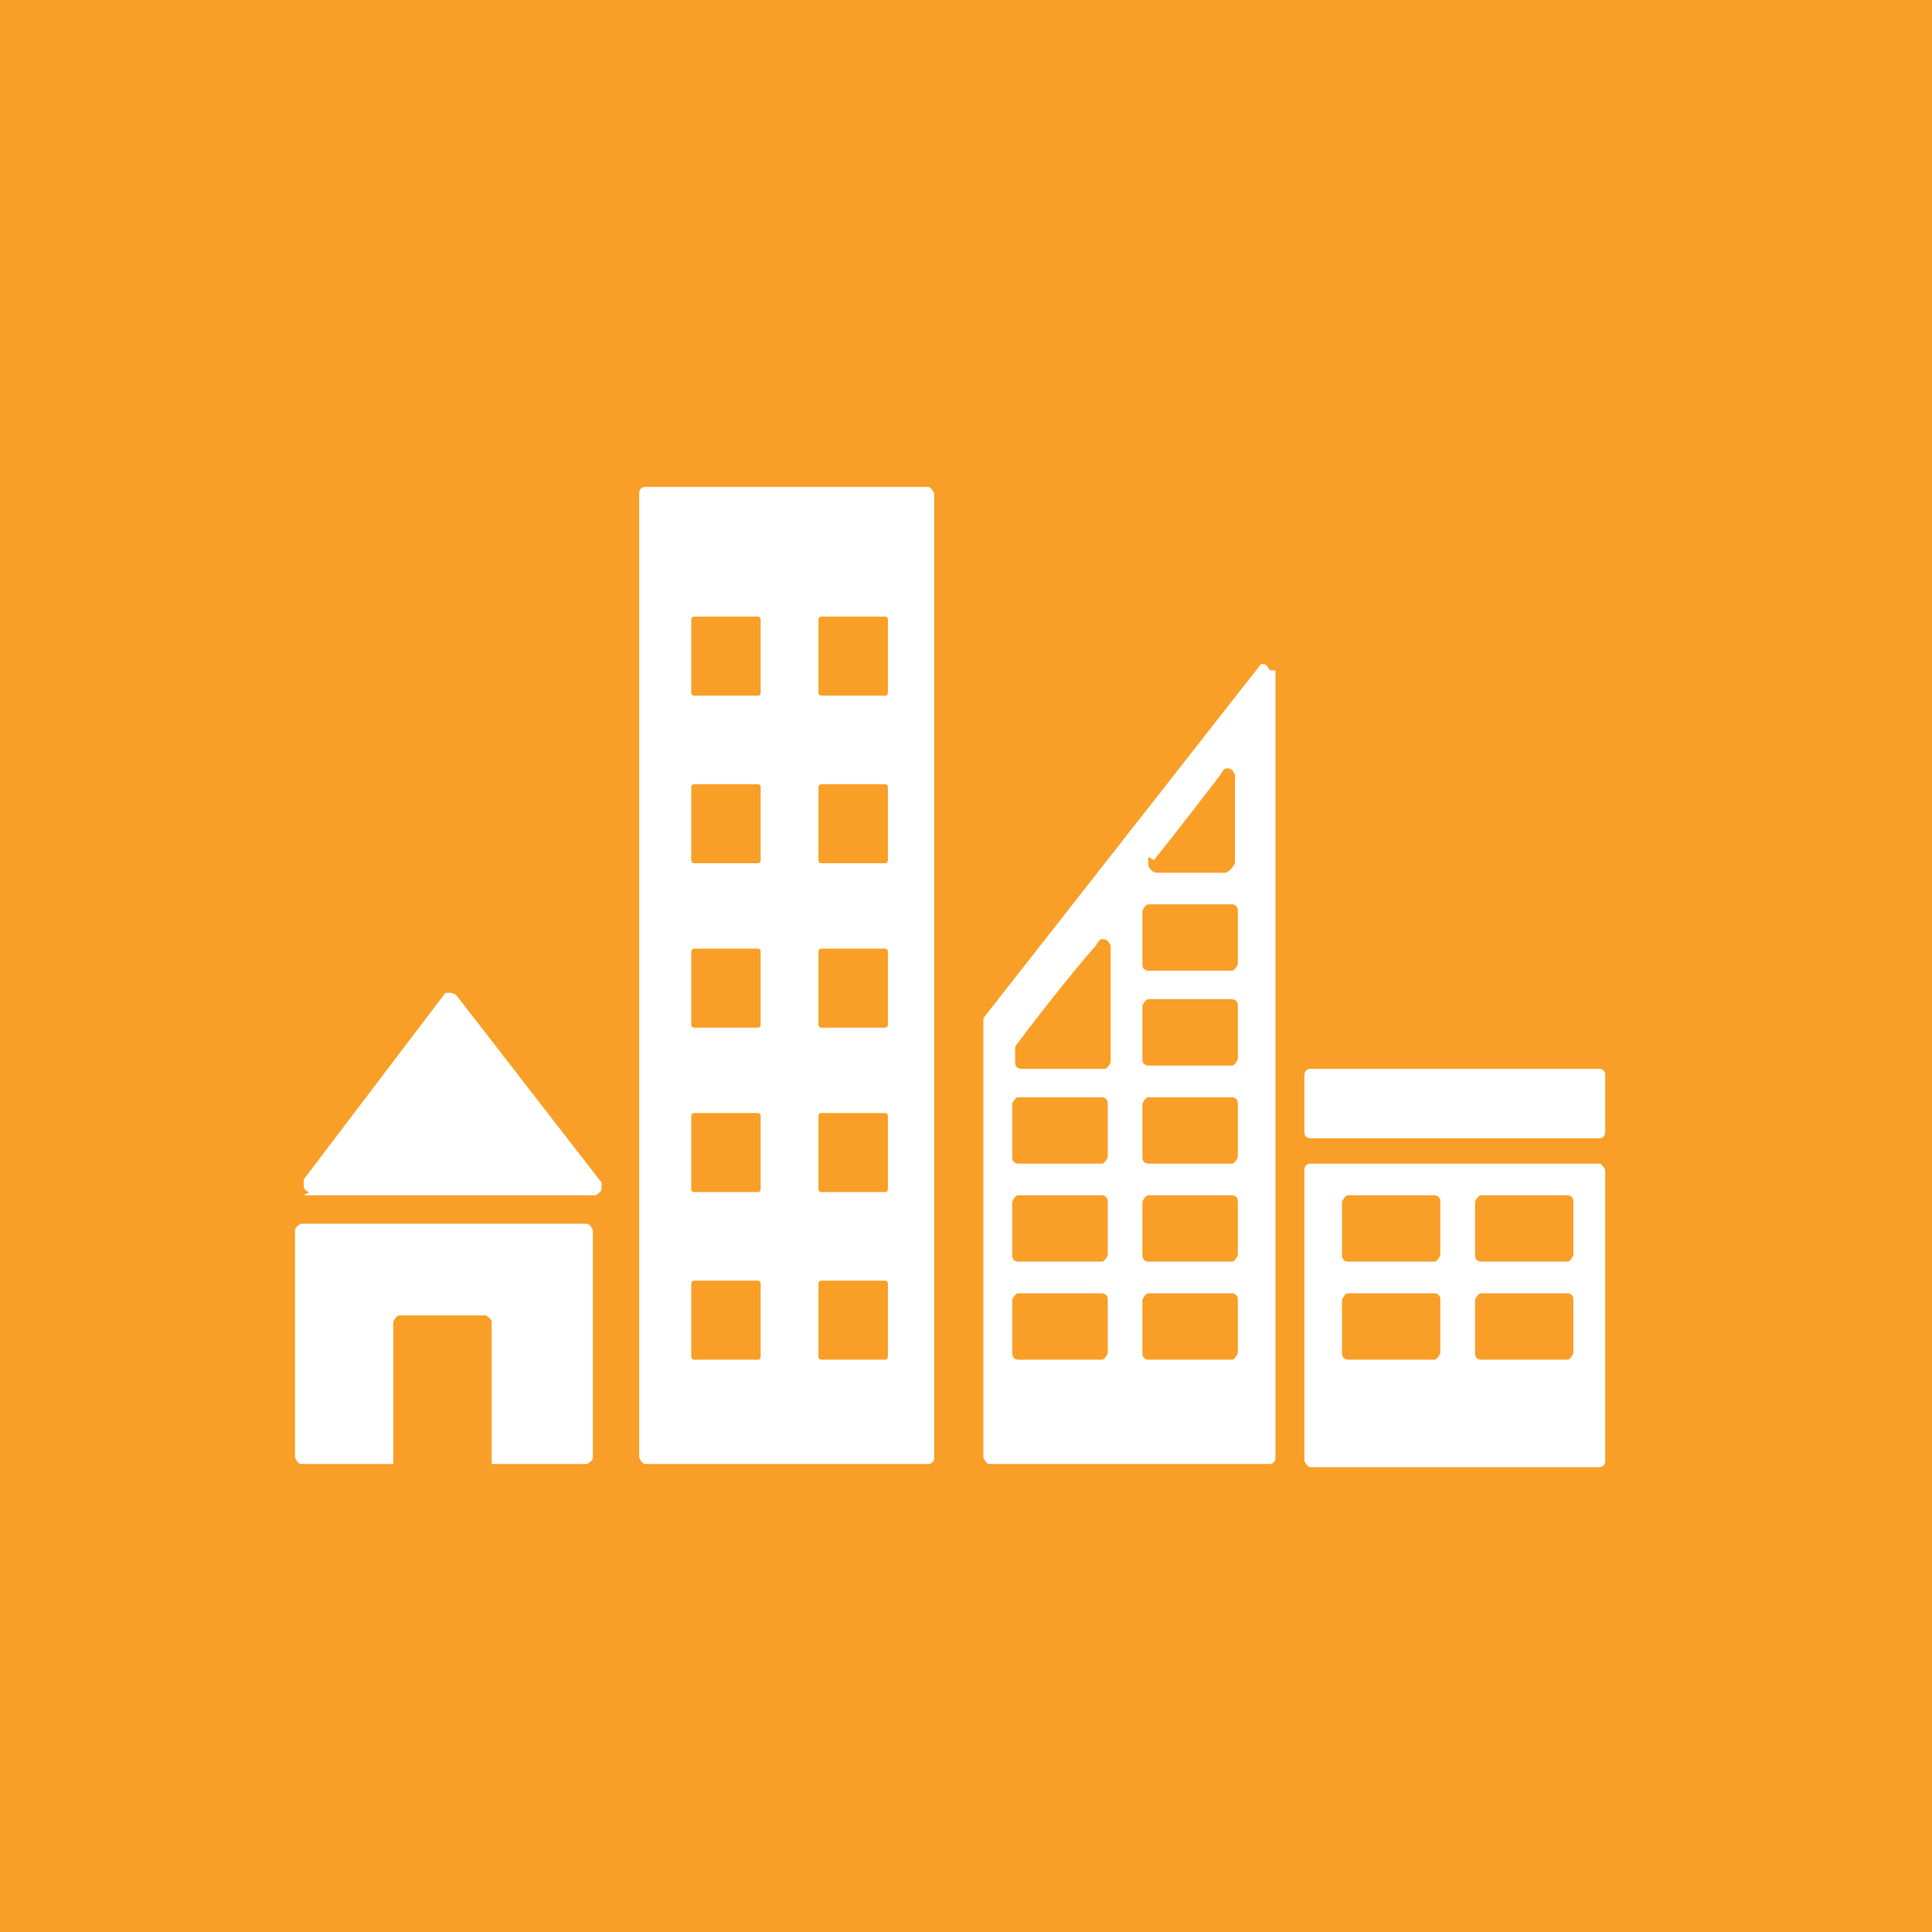
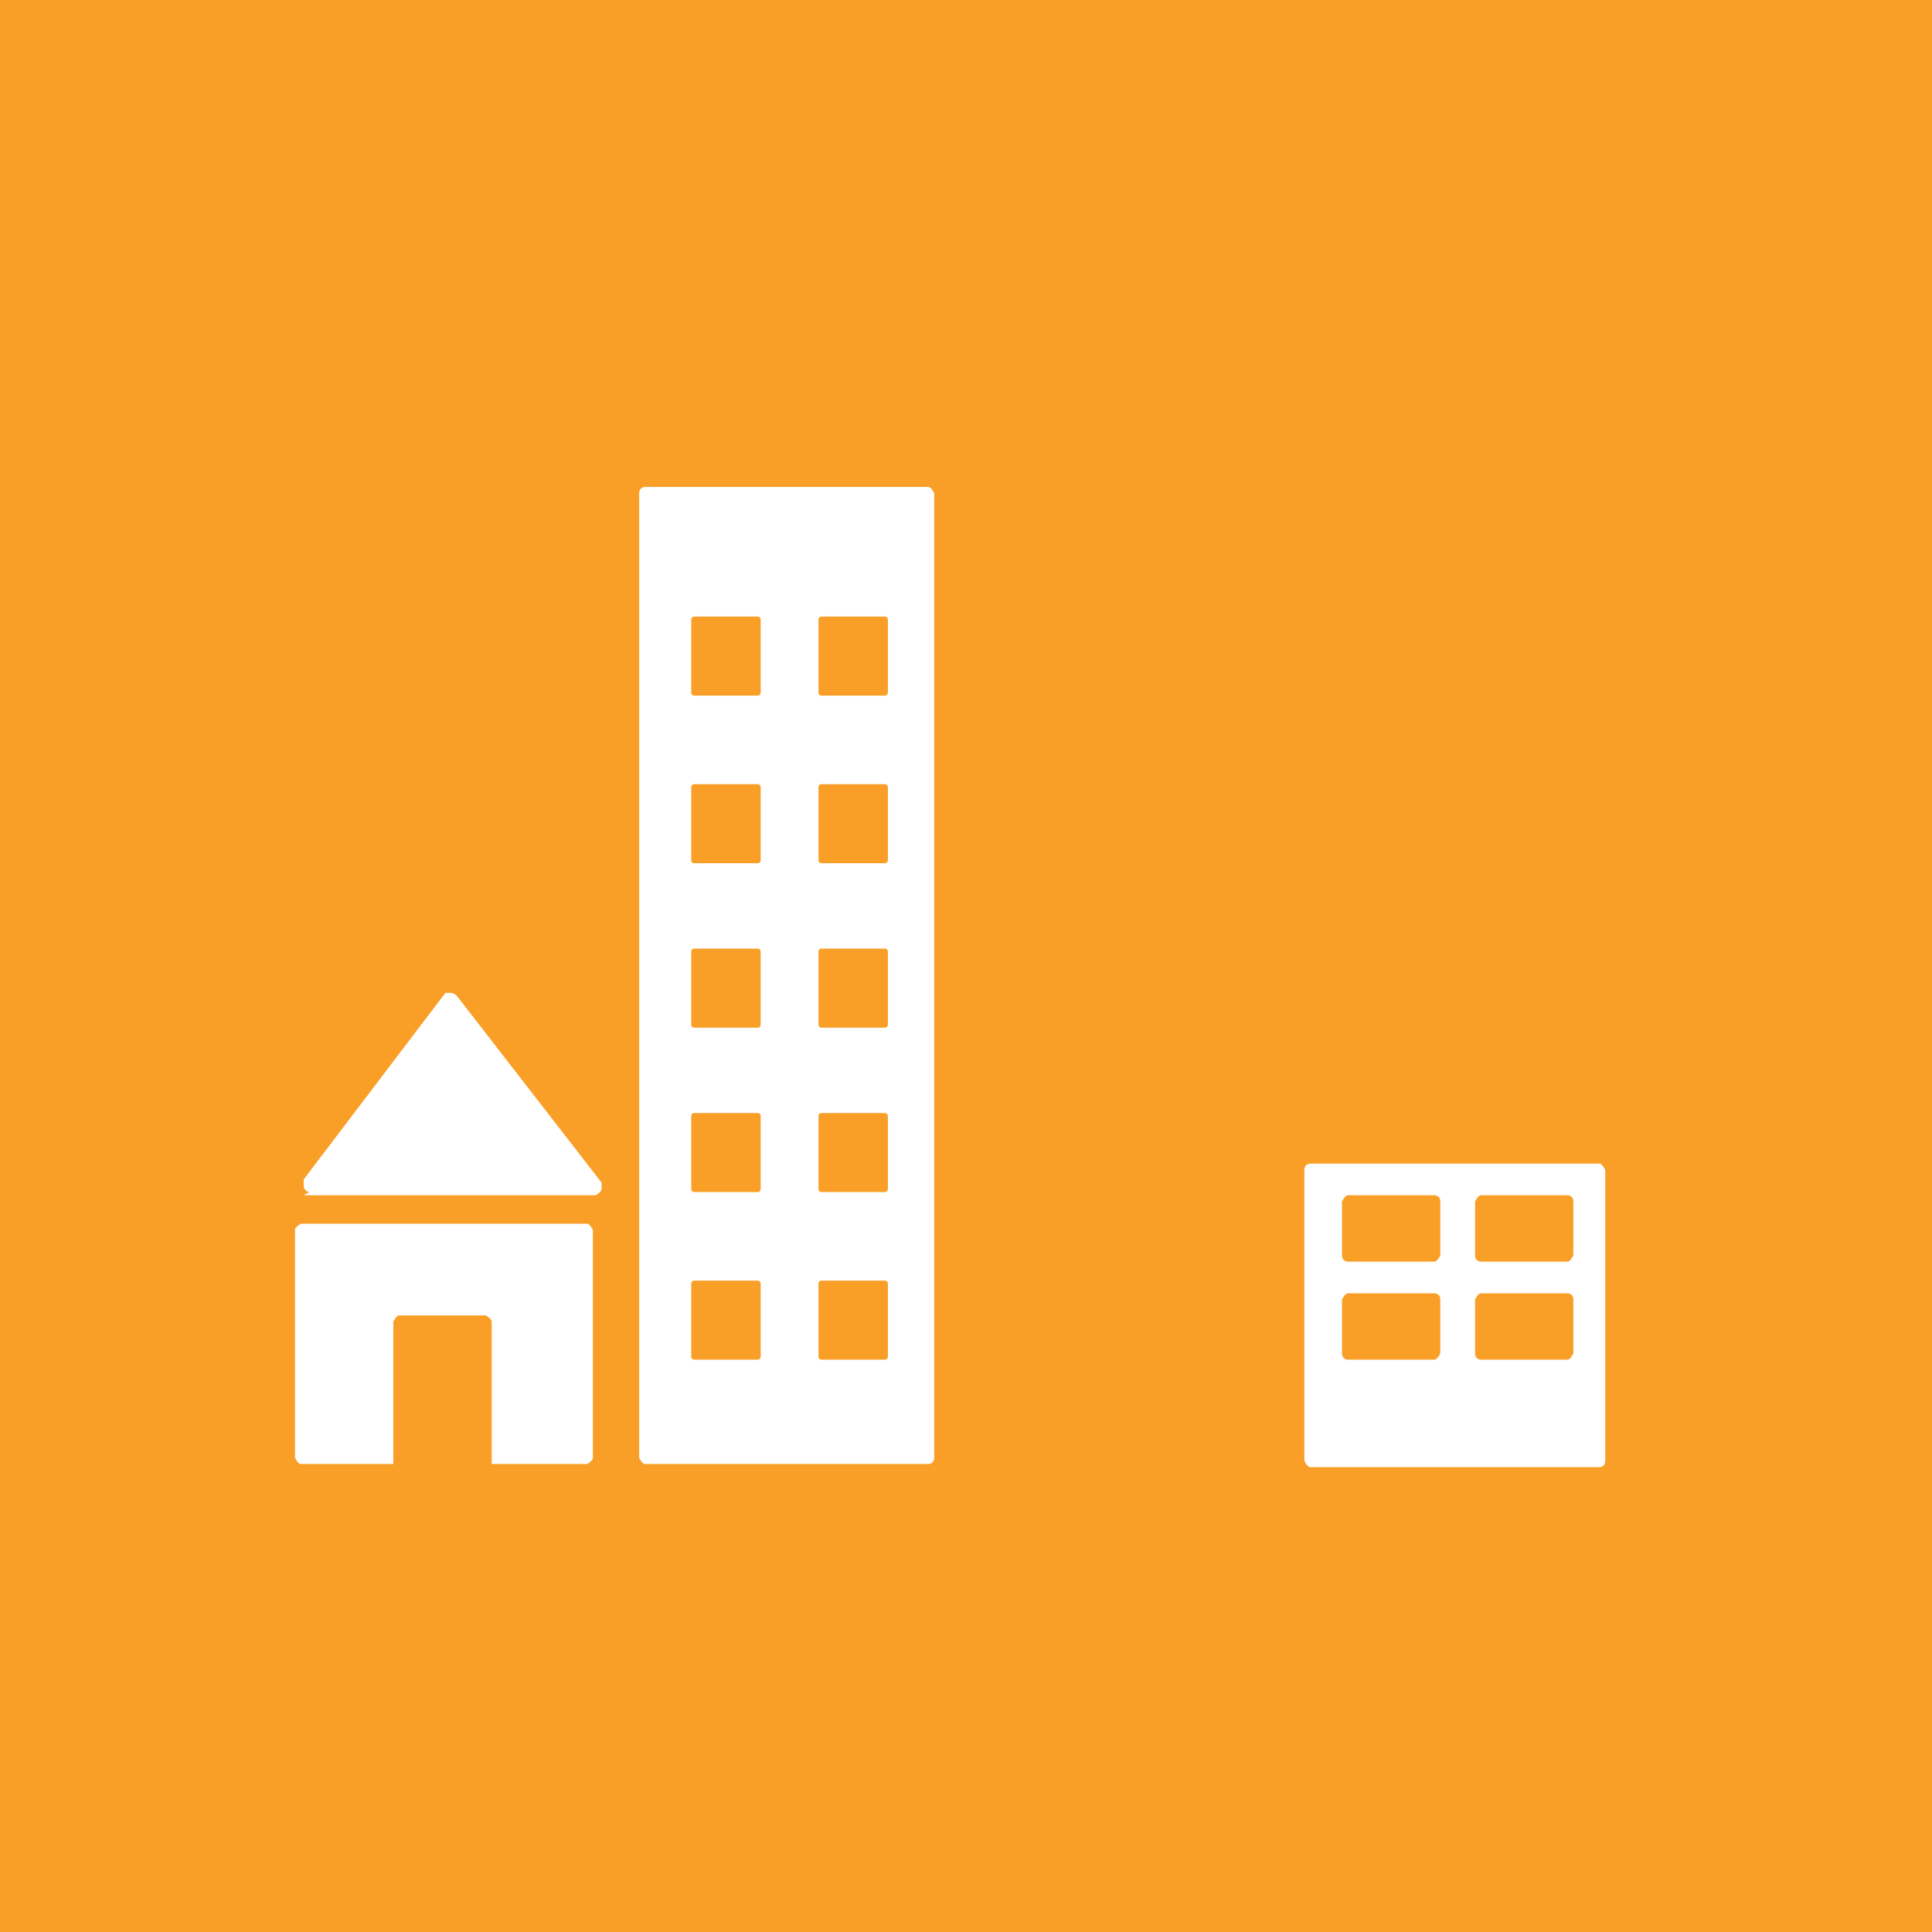
<svg xmlns="http://www.w3.org/2000/svg" version="1.1" id="Layer_1" x="0px" y="0px" width="200px" height="200px" viewBox="0 0 200 200" enable-background="new 0 0 200 200" xml:space="preserve">
  <path fill="#F99F27" d="M200.001,0H0v200h200.001V0z" />
  <path fill="#FFFFFF" d="M31.437,123.731h30.238c0,0,0.598-0.328,0.598-0.655c0,0,0-0.328,0-0.654l-14.968-19.313  c0,0-0.3-0.328-0.599-0.328c0,0-0.3,0-0.598,0l-14.671,19.313v0.654c0,0.328,0.299,0.655,0.598,0.655" />
  <path fill="#FFFFFF" d="M61.376,126.677H31.137c0,0-0.598,0.328-0.598,0.654V150.9c0,0,0.299,0.654,0.598,0.654h9.579v-14.73  c0,0,0.3-0.653,0.599-0.653h8.986c0,0,0.598,0.327,0.598,0.653v14.73h9.878c0,0,0.598-0.327,0.598-0.654v-23.569  c0,0-0.3-0.654-0.598-0.654" />
  <path fill="#FFFFFF" d="M162.875,129.95c0,0-0.3,0.655-0.599,0.655h-8.98c0,0-0.598,0-0.598-0.655v-5.564  c0,0,0.299-0.654,0.598-0.654h8.98c0,0,0.599,0,0.599,0.654V129.95z M162.875,140.098c0,0-0.3,0.655-0.599,0.655h-8.98  c0,0-0.598,0-0.598-0.655v-5.564c0,0,0.299-0.654,0.598-0.654h8.98c0,0,0.599,0,0.599,0.654V140.098z M149.101,129.95  c0,0-0.299,0.655-0.598,0.655h-8.98c0,0-0.599,0-0.599-0.655v-5.564c0,0,0.299-0.654,0.599-0.654h8.98c0,0,0.598,0,0.598,0.654  V129.95z M149.101,140.098c0,0-0.299,0.655-0.598,0.655h-8.98c0,0-0.599,0-0.599-0.655v-5.564c0,0,0.299-0.654,0.599-0.654h8.98  c0,0,0.598,0,0.598,0.654V140.098z M165.573,120.459h-29.94c0,0-0.604,0-0.604,0.654v30.114c0,0,0.306,0.654,0.604,0.654h29.94  c0,0,0.598,0,0.598-0.654v-30.114C166.171,121.113,165.872,120.459,165.573,120.459z" />
  <path fill="#FFFFFF" d="M91.914,71.685c0,0,0,0.328-0.3,0.328h-6.587c0,0-0.3,0-0.3-0.328v-7.527c0,0,0-0.328,0.3-0.328h6.587  c0,0,0.3,0,0.3,0.328V71.685z M91.914,89.034c0,0,0,0.327-0.3,0.327h-6.587c0,0-0.3,0-0.3-0.327v-7.529c0,0,0-0.327,0.3-0.327h6.587  c0,0,0.3,0,0.3,0.327V89.034z M91.914,106.056c0,0,0,0.327-0.3,0.327h-6.587c0,0-0.3,0-0.3-0.327v-7.528c0,0,0-0.327,0.3-0.327  h6.587c0,0,0.3,0,0.3,0.327V106.056z M91.914,123.076c0,0,0,0.327-0.3,0.327h-6.587c0,0-0.3,0-0.3-0.327v-7.527  c0,0,0-0.328,0.3-0.328h6.587c0,0,0.3,0,0.3,0.328V123.076z M91.914,140.426c0,0,0,0.327-0.3,0.327h-6.587c0,0-0.3,0-0.3-0.327  v-7.528c0,0,0-0.328,0.3-0.328h6.587c0,0,0.3,0,0.3,0.328V140.426z M78.745,71.685c0,0,0,0.328-0.3,0.328h-6.587  c0,0-0.299,0-0.299-0.328v-7.527c0,0,0-0.328,0.299-0.328h6.587c0,0,0.3,0,0.3,0.328V71.685z M78.745,89.034c0,0,0,0.327-0.3,0.327  h-6.587c0,0-0.299,0-0.299-0.327v-7.529c0,0,0-0.327,0.299-0.327h6.587c0,0,0.3,0,0.3,0.327V89.034z M78.745,106.056  c0,0,0,0.327-0.3,0.327h-6.587c0,0-0.299,0-0.299-0.327v-7.528c0,0,0-0.327,0.299-0.327h6.587c0,0,0.3,0,0.3,0.327V106.056z   M78.745,123.076c0,0,0,0.327-0.3,0.327h-6.587c0,0-0.299,0-0.299-0.327v-7.527c0,0,0-0.328,0.299-0.328h6.587c0,0,0.3,0,0.3,0.328  V123.076z M78.745,140.426c0,0,0,0.327-0.3,0.327h-6.587c0,0-0.299,0-0.299-0.327v-7.528c0,0,0-0.328,0.299-0.328h6.587  c0,0,0.3,0,0.3,0.328V140.426z M96.108,50.409H66.766c0,0-0.598,0-0.598,0.655V150.9c0,0,0.299,0.654,0.598,0.654h29.342  c0,0,0.598,0,0.598-0.654V51.063C96.706,51.063,96.407,50.409,96.108,50.409z" />
-   <path fill="#FFFFFF" d="M166.171,117.185c0,0,0,0.655-0.598,0.655h-29.94c0,0-0.604,0-0.604-0.655v-5.893c0,0,0-0.654,0.604-0.654  h29.94c0,0,0.598,0,0.598,0.654V117.185z" />
-   <path fill="#FFFFFF" d="M128.142,99.836c0,0-0.299,0.655-0.598,0.655h-8.682c0,0-0.599,0-0.599-0.655v-5.564  c0,0,0.3-0.655,0.599-0.655h8.682c0,0,0.598,0,0.598,0.655V99.836z M128.142,109.656c0,0-0.299,0.654-0.598,0.654h-8.682  c0,0-0.599,0-0.599-0.654v-5.564c0,0,0.3-0.655,0.599-0.655h8.682c0,0,0.598,0,0.598,0.655V109.656z M128.142,119.804  c0,0-0.299,0.655-0.598,0.655h-8.682c0,0-0.599,0-0.599-0.655v-5.564c0,0,0.3-0.654,0.599-0.654h8.682c0,0,0.598,0,0.598,0.654  V119.804z M128.142,129.95c0,0-0.299,0.655-0.598,0.655h-8.682c0,0-0.599,0-0.599-0.655v-5.564c0,0,0.3-0.654,0.599-0.654h8.682  c0,0,0.598,0,0.598,0.654V129.95z M128.142,140.098c0,0-0.299,0.655-0.598,0.655h-8.682c0,0-0.599,0-0.599-0.655v-5.564  c0,0,0.3-0.654,0.599-0.654h8.682c0,0,0.598,0,0.598,0.654V140.098z M114.973,97.873v12.111c0,0-0.299,0.654-0.598,0.654h-8.688  c0,0-0.599,0-0.599-0.654v-1.637c1.197-1.638,5.989-7.855,8.383-10.474c0,0,0.299-0.655,0.604-0.655  C114.375,97.218,114.674,97.218,114.973,97.873z M114.674,119.804c0,0-0.299,0.655-0.6,0.655h-8.687c0,0-0.599,0-0.599-0.655v-5.564  c0,0,0.299-0.654,0.599-0.654h8.687c0,0,0.6,0,0.6,0.654V119.804z M114.674,129.95c0,0-0.299,0.655-0.6,0.655h-8.687  c0,0-0.599,0-0.599-0.655v-5.564c0,0,0.299-0.654,0.599-0.654h8.687c0,0,0.6,0,0.6,0.654V129.95z M114.674,140.098  c0,0-0.299,0.655-0.6,0.655h-8.687c0,0-0.599,0-0.599-0.655v-5.564c0,0,0.299-0.654,0.599-0.654h8.687c0,0,0.6,0,0.6,0.654V140.098z   M119.46,89.034c2.101-2.619,5.392-6.874,6.888-8.838c0,0,0.3-0.655,0.598-0.655c0.299,0,0.599,0,0.898,0.655v9.165  c0,0-0.3,0.655-0.898,0.983h-7.185c-0.301,0-0.898-0.328-0.898-0.983c0,0,0-0.327,0-0.655 M131.438,69.394  c0,0-0.3-0.655-0.599-0.655c0,0,0,0-0.299,0l-28.744,36.663v0.654V150.9c0,0,0.3,0.654,0.6,0.654h29.042c0,0,0.599,0,0.599-0.654  V69.394" />
</svg>